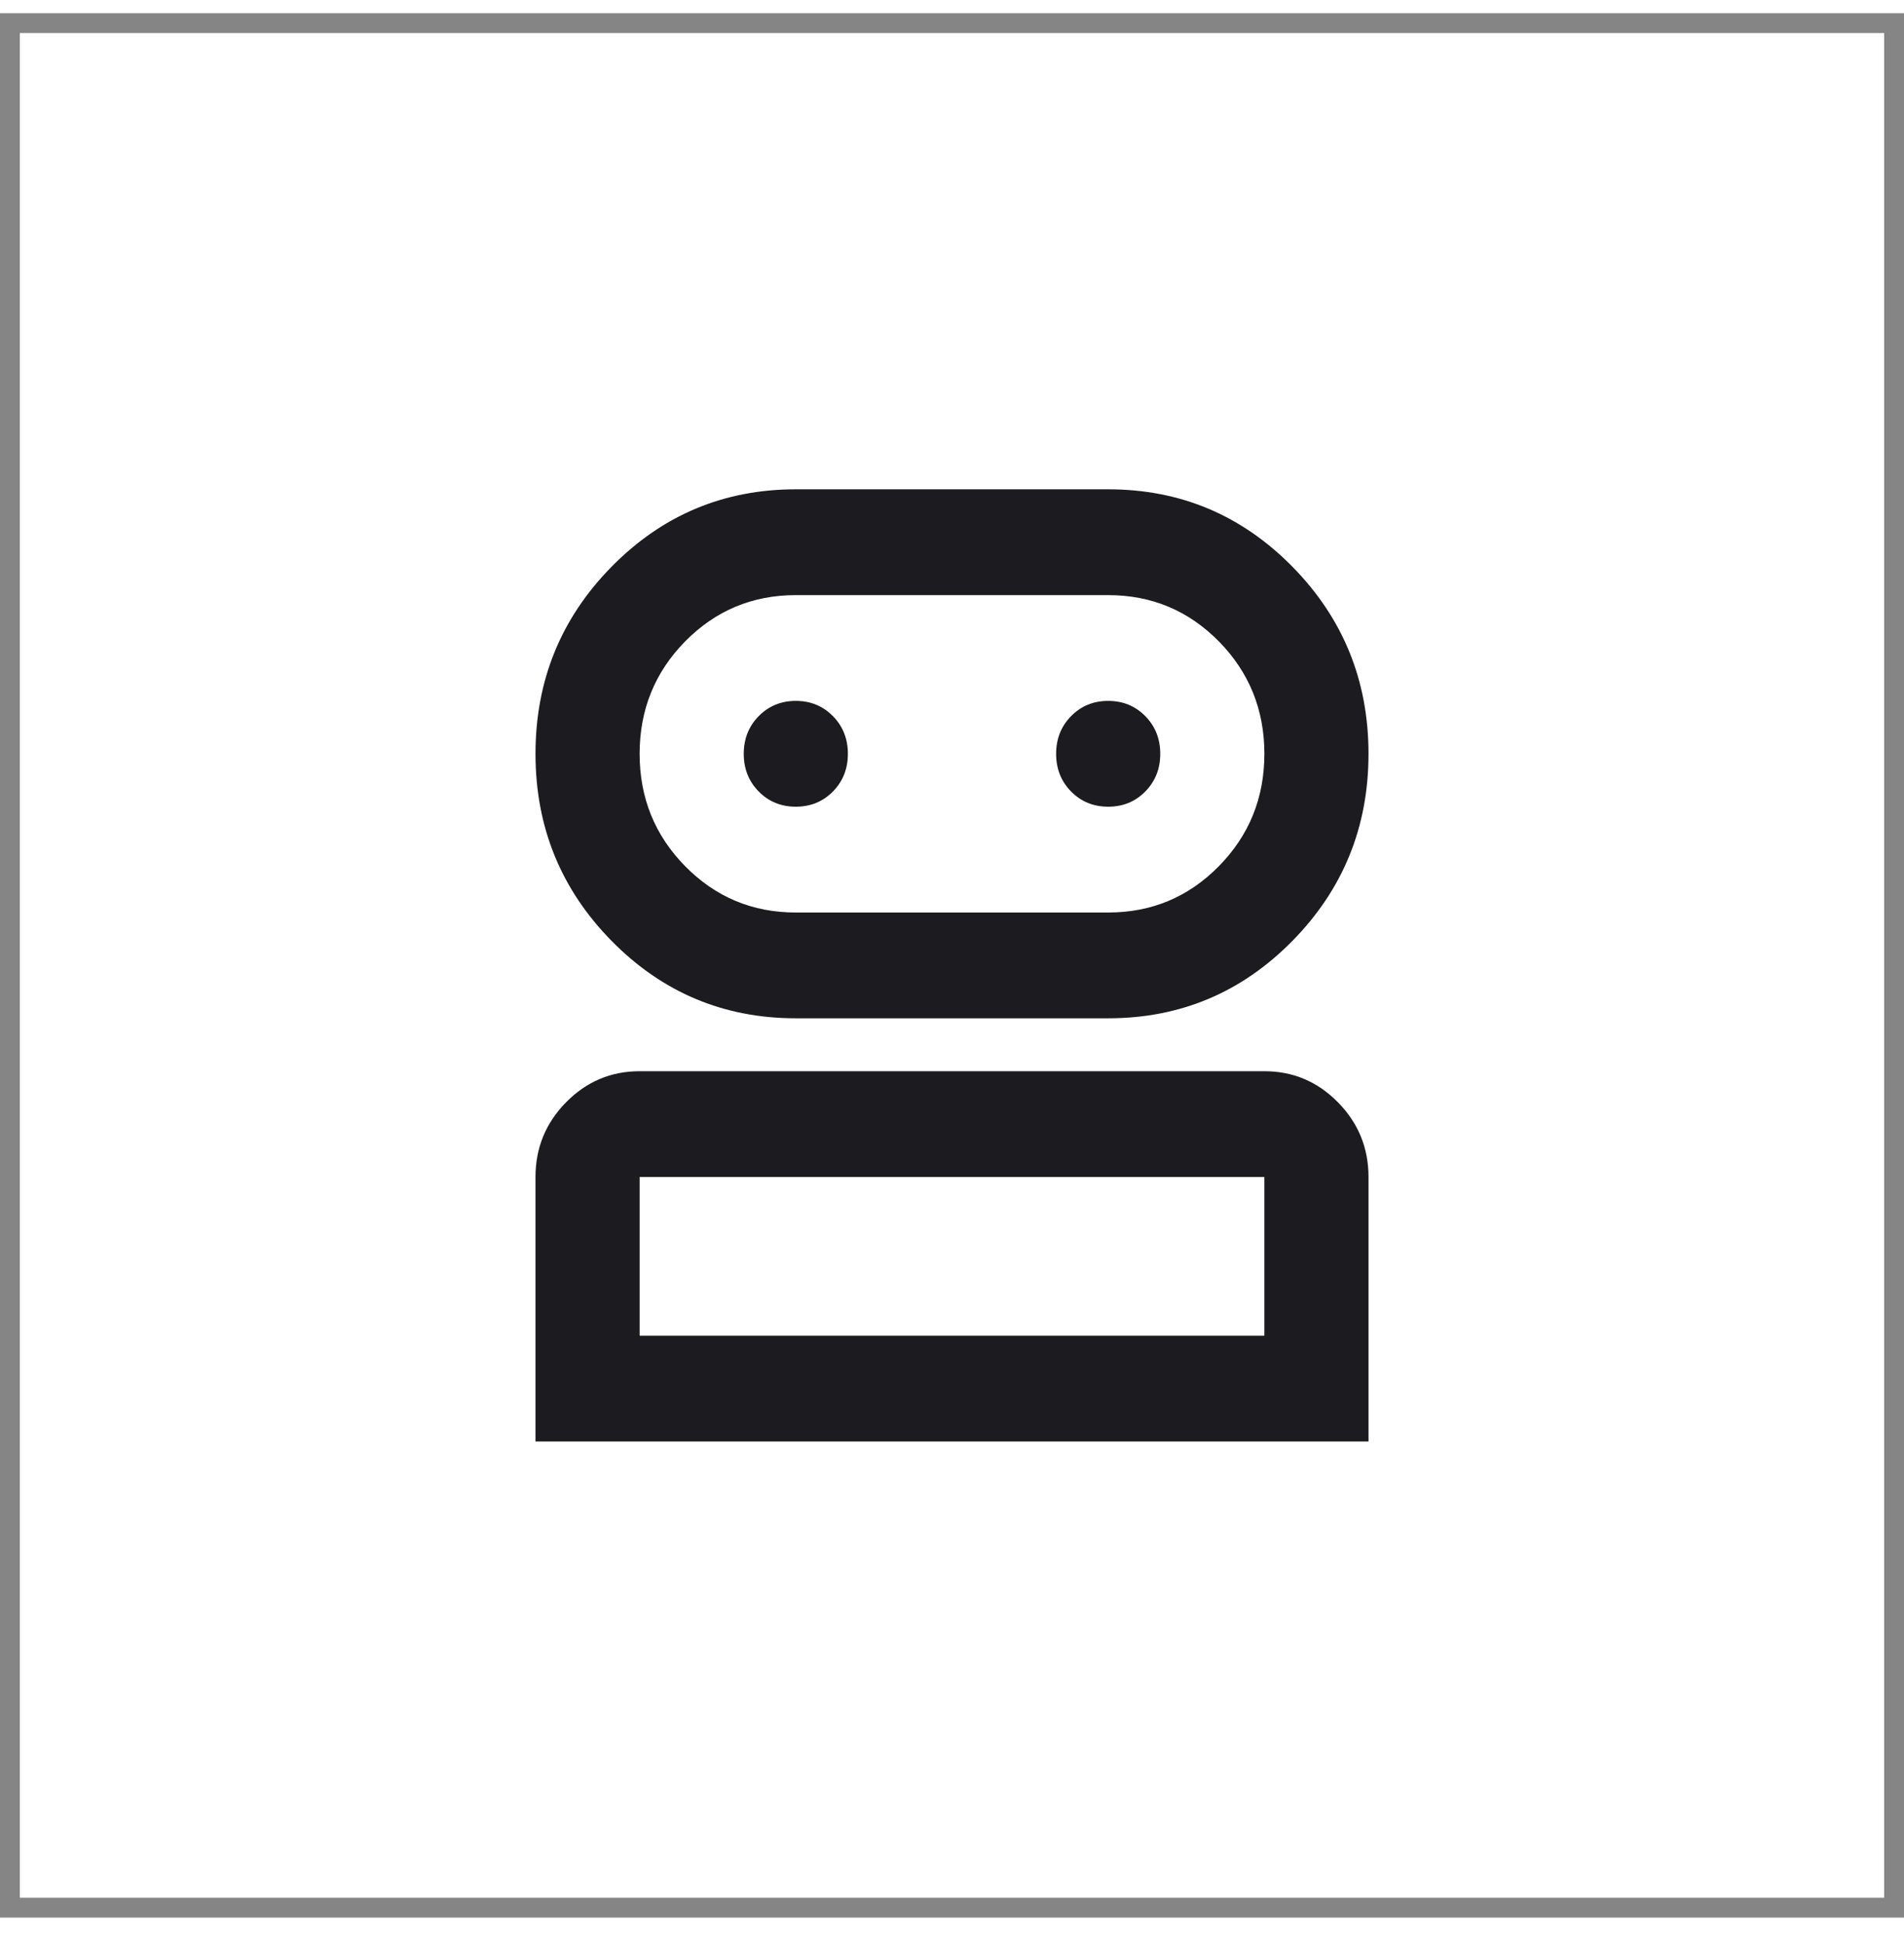
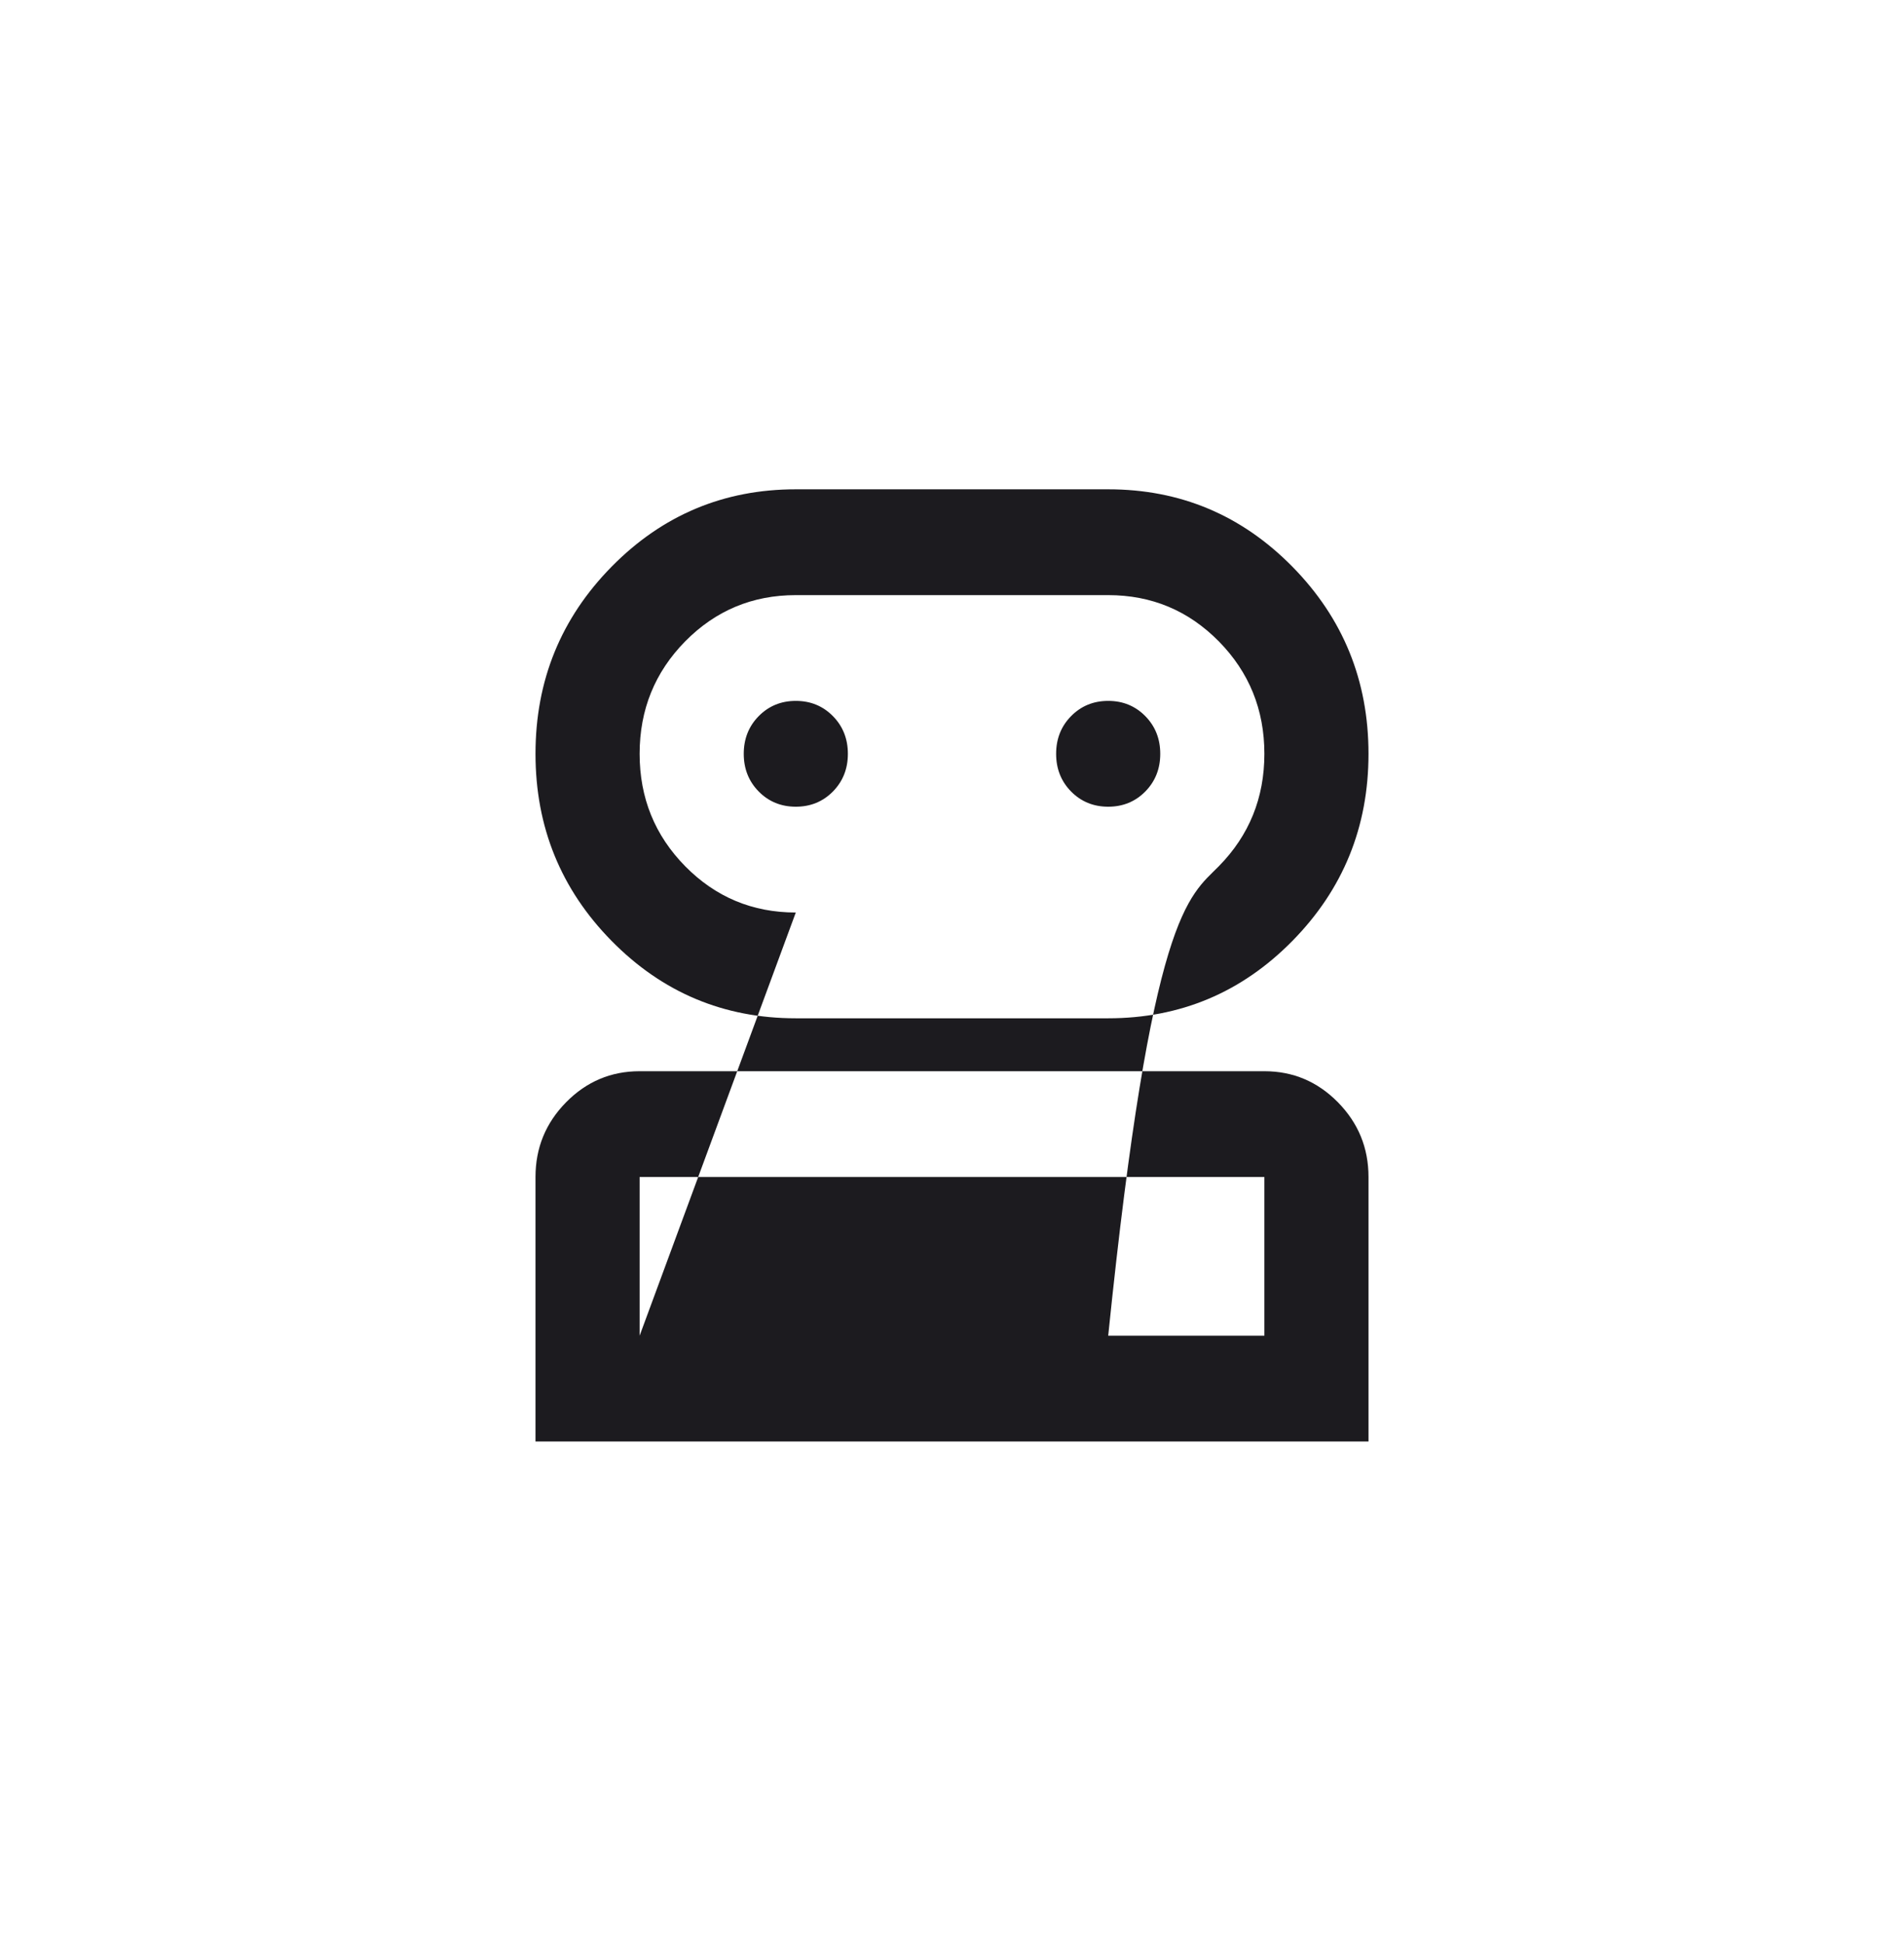
<svg xmlns="http://www.w3.org/2000/svg" width="48" height="49" viewBox="0 0 48 49" fill="none">
-   <rect x="0.25" y="0.583" width="47.5" height="47.5" stroke="#858585" stroke-width="0.5" />
-   <path d="M13.5 36.333V29.666C13.5 28.933 13.757 28.305 14.271 27.783C14.785 27.261 15.403 27 16.125 27H31.875C32.597 27 33.215 27.261 33.729 27.783C34.243 28.305 34.5 28.933 34.5 29.666V36.333H13.5ZM20.062 25.666C18.247 25.666 16.699 25.016 15.419 23.716C14.14 22.416 13.5 20.844 13.5 19C13.5 17.155 14.14 15.583 15.419 14.283C16.699 12.983 18.247 12.333 20.062 12.333H27.938C29.753 12.333 31.301 12.983 32.581 14.283C33.86 15.583 34.5 17.155 34.5 19C34.5 20.844 33.86 22.416 32.581 23.716C31.301 25.016 29.753 25.666 27.938 25.666H20.062ZM16.125 33.666H31.875V29.666H16.125V33.666ZM20.062 23H27.938C29.031 23 29.961 22.611 30.727 21.833C31.492 21.055 31.875 20.111 31.875 19C31.875 17.889 31.492 16.944 30.727 16.166C29.961 15.389 29.031 15 27.938 15H20.062C18.969 15 18.039 15.389 17.273 16.166C16.508 16.944 16.125 17.889 16.125 19C16.125 20.111 16.508 21.055 17.273 21.833C18.039 22.611 18.969 23 20.062 23ZM20.062 20.333C20.434 20.333 20.746 20.205 20.998 19.95C21.249 19.694 21.375 19.378 21.375 19C21.375 18.622 21.249 18.305 20.998 18.05C20.746 17.794 20.434 17.666 20.062 17.666C19.691 17.666 19.379 17.794 19.127 18.05C18.876 18.305 18.75 18.622 18.75 19C18.75 19.378 18.876 19.694 19.127 19.95C19.379 20.205 19.691 20.333 20.062 20.333ZM27.938 20.333C28.309 20.333 28.621 20.205 28.873 19.95C29.124 19.694 29.25 19.378 29.25 19C29.25 18.622 29.124 18.305 28.873 18.05C28.621 17.794 28.309 17.666 27.938 17.666C27.566 17.666 27.254 17.794 27.002 18.05C26.751 18.305 26.625 18.622 26.625 19C26.625 19.378 26.751 19.694 27.002 19.95C27.254 20.205 27.566 20.333 27.938 20.333Z" fill="#1C1B1F" />
+   <path d="M13.5 36.333V29.666C13.5 28.933 13.757 28.305 14.271 27.783C14.785 27.261 15.403 27 16.125 27H31.875C32.597 27 33.215 27.261 33.729 27.783C34.243 28.305 34.5 28.933 34.5 29.666V36.333H13.5ZM20.062 25.666C18.247 25.666 16.699 25.016 15.419 23.716C14.14 22.416 13.5 20.844 13.5 19C13.5 17.155 14.14 15.583 15.419 14.283C16.699 12.983 18.247 12.333 20.062 12.333H27.938C29.753 12.333 31.301 12.983 32.581 14.283C33.86 15.583 34.5 17.155 34.5 19C34.5 20.844 33.86 22.416 32.581 23.716C31.301 25.016 29.753 25.666 27.938 25.666H20.062ZM16.125 33.666H31.875V29.666H16.125V33.666ZH27.938C29.031 23 29.961 22.611 30.727 21.833C31.492 21.055 31.875 20.111 31.875 19C31.875 17.889 31.492 16.944 30.727 16.166C29.961 15.389 29.031 15 27.938 15H20.062C18.969 15 18.039 15.389 17.273 16.166C16.508 16.944 16.125 17.889 16.125 19C16.125 20.111 16.508 21.055 17.273 21.833C18.039 22.611 18.969 23 20.062 23ZM20.062 20.333C20.434 20.333 20.746 20.205 20.998 19.95C21.249 19.694 21.375 19.378 21.375 19C21.375 18.622 21.249 18.305 20.998 18.05C20.746 17.794 20.434 17.666 20.062 17.666C19.691 17.666 19.379 17.794 19.127 18.05C18.876 18.305 18.75 18.622 18.75 19C18.75 19.378 18.876 19.694 19.127 19.95C19.379 20.205 19.691 20.333 20.062 20.333ZM27.938 20.333C28.309 20.333 28.621 20.205 28.873 19.95C29.124 19.694 29.25 19.378 29.25 19C29.25 18.622 29.124 18.305 28.873 18.05C28.621 17.794 28.309 17.666 27.938 17.666C27.566 17.666 27.254 17.794 27.002 18.05C26.751 18.305 26.625 18.622 26.625 19C26.625 19.378 26.751 19.694 27.002 19.95C27.254 20.205 27.566 20.333 27.938 20.333Z" fill="#1C1B1F" />
</svg>